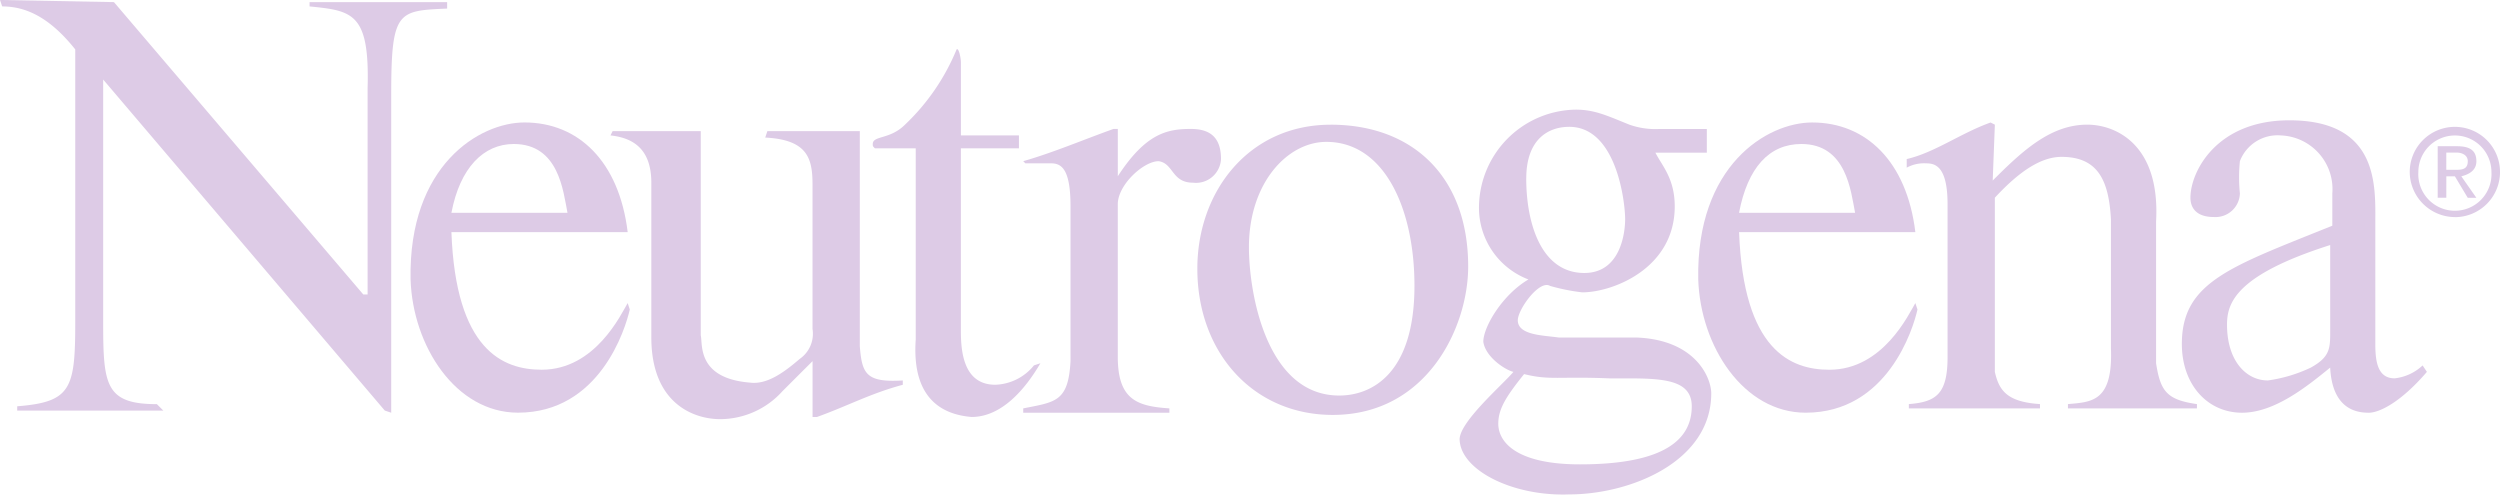
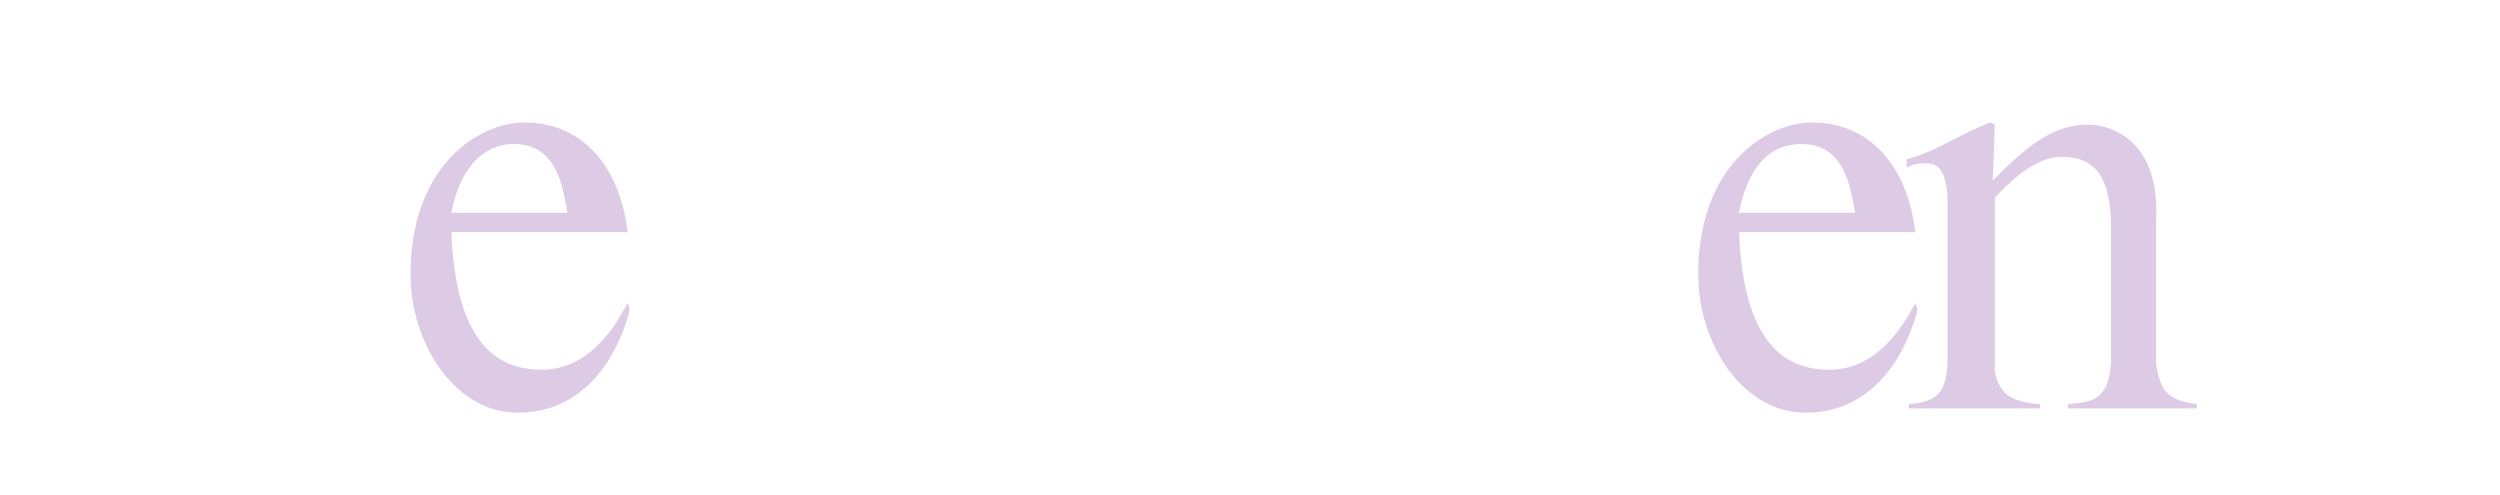
<svg xmlns="http://www.w3.org/2000/svg" width="223.385" height="44.188" viewBox="0 0 223.385 44.188">
  <g id="cdnlogo.com_neutrogena" transform="translate(-8.762 -79.047)">
-     <path id="Path_57872" data-name="Path 57872" d="M48.714,79.814c-4.418.192-4.995.192-4.995,7.683v28.428l-.576-.194L17.981,86.154V107.86c0,5.57.191,7.3,4.8,7.3l.576.575H10.3v-.384c4.8-.384,5.186-1.536,5.186-7.489v-24.4c-2.3-2.881-4.417-3.841-6.531-3.841l-.191-.576,10.179.191,22.281,26.124h.385V86.921c.191-6.722-1.345-6.915-5.186-7.3v-.385H48.715v.577h0Zm40.72,33.615c-2.881.767-4.995,1.92-7.683,2.881h-.384v-4.995L78.678,114a7.5,7.5,0,0,1-5.571,2.5c-2.3,0-6.146-1.345-6.146-7.3V95.373c0-3.266-1.921-4.033-3.65-4.226l.192-.384h7.874V109.01c.192.77-.384,3.845,4.418,4.227,1.536.191,3.074-.961,4.417-2.114a2.738,2.738,0,0,0,1.152-2.689V95.565c0-2.3-.384-4.033-4.226-4.225l.192-.576h8.259v19.207c.192,2.5.576,3.266,3.842,3.072v.386ZM99.807,92.3H94.621v16.326c0,1.727.191,4.8,3.072,4.8a4.629,4.629,0,0,0,3.457-1.73l.576-.191c-1.345,2.306-3.457,4.8-6.147,4.8-2.3-.191-5.378-1.345-4.993-6.914V92.3H86.938c-.192-.191-.192-.191-.192-.384,0-.769,1.537-.384,2.881-1.729a19.427,19.427,0,0,0,4.61-6.723c.191-.191.385.769.385,1.152v6.531h5.186V92.3Z" transform="translate(0)" fill="#ddcbe6" fill-rule="evenodd" />
-     <path id="Path_57873" data-name="Path 57873" d="M84.708,95c0-3.266-.769-3.842-1.729-3.842H80.673l-.191-.193c2.689-.769,5.378-1.92,8.067-2.881h.385v4.226c2.5-3.842,4.417-4.226,6.531-4.226,1.727,0,2.689.769,2.689,2.689a2.236,2.236,0,0,1-2.5,2.114c-1.921,0-1.729-1.729-3.074-1.921-1.344,0-3.648,2.114-3.648,3.842v13.638c0,3.842,1.729,4.417,4.61,4.608v.386H80.482v-.386c2.881-.575,4.033-.575,4.226-4.225V95Z" transform="translate(19.709 2.484)" fill="#ddcbe6" fill-rule="evenodd" />
-     <path id="Path_57874" data-name="Path 57874" d="M105.364,112.278c-6.531,0-8.067-9.219-8.067-13.254,0-5.762,3.459-9.412,6.915-9.412,5.186,0,7.876,5.955,7.876,12.869C112.086,110.357,108.245,112.278,105.364,112.278Zm-.767-24.2c-7.3,0-11.91,5.955-11.91,12.869,0,7.492,4.993,13.062,12.1,13.062,8.451,0,12.1-7.876,12.1-13.253C116.889,92.686,111.895,88.076,104.6,88.076Zm14.981,26.7c0-1.345.767-2.495,2.306-4.417,2.3.575,3.072.191,7.681.386,4.033,0,7.3-.194,7.3,2.495,0,2.881-2.306,5.186-9.989,5.186-5.57,0-7.3-1.92-7.3-3.65Zm2.5-21.9c0-3.457,1.92-4.61,3.84-4.61,4.227,0,4.995,6.723,4.995,8.259,0,1.152-.384,4.8-3.647,4.8C123.42,101.329,122.075,96.912,122.075,92.877Zm16.134-2.3V88.46h-4.225a7,7,0,0,1-2.689-.384c-1.922-.769-3.075-1.345-4.8-1.345a8.78,8.78,0,0,0-8.642,9.028,6.854,6.854,0,0,0,4.417,6.147c-2.306,1.345-4.033,4.225-4.033,5.57.191,1.345,1.92,2.5,2.689,2.689-.961,1.152-4.995,4.608-4.8,6.147.191,2.689,4.8,4.992,9.8,4.8,5.381,0,12.678-2.881,12.678-9.028,0-1.342-1.345-4.8-6.722-4.992h-6.914c-1.345-.194-3.65-.194-3.65-1.539,0-.959,1.92-3.647,2.881-3.072a17.485,17.485,0,0,0,2.881.577c2.689,0,8.261-2.114,8.261-7.684,0-2.5-1.152-3.65-1.73-4.8h4.61Z" transform="translate(23.062 2.112)" fill="#ddcbe6" fill-rule="evenodd" />
    <path id="Path_57875" data-name="Path 57875" d="M156.245,95.7c.77-4.033,2.689-6.146,5.57-6.146,4.033,0,4.42,4.226,4.8,6.146H156.245ZM172,103.769c-.577.961-2.881,5.956-7.683,5.956-3.456,0-7.683-1.73-8.067-12.294H172c-.77-6.34-4.42-9.8-9.219-9.8-4.033,0-10.373,3.841-10.181,14.023.191,5.953,4.033,11.909,9.6,11.909,7.3,0,9.606-7.492,9.989-9.219ZM41.191,95.7c.769-4.033,2.881-6.146,5.571-6.146,4.033,0,4.417,4.226,4.8,6.146H41.191Zm15.75,8.067c-.576.961-2.881,5.956-7.683,5.956-3.457,0-7.682-1.73-8.067-12.294h15.75c-.769-6.34-4.417-9.8-9.219-9.8-4.033,0-10.372,3.841-10.181,14.023.192,5.953,4.035,11.909,9.6,11.909,7.3,0,9.6-7.492,9.988-9.219Z" transform="translate(7.907 2.36)" fill="#ddcbe6" fill-rule="evenodd" />
    <path id="Path_57876" data-name="Path 57876" d="M146.058,94.934c0-3.457-1.152-3.65-1.92-3.65a3.242,3.242,0,0,0-1.73.384V90.9c2.5-.576,4.8-2.3,7.492-3.266l.384.192-.191,4.993c2.689-2.689,5.186-4.993,8.451-4.993,2.5,0,6.531,1.729,6.147,8.643v12.677c.384,2.5.961,3.266,3.65,3.65v.384H156.815v-.384c2.114-.191,4.033-.191,3.842-4.995V96.276c-.191-3.457-1.152-5.571-4.417-5.571-1.73,0-3.65,1.152-5.956,3.65v15.559c.384,1.727,1.152,2.689,4.033,2.881v.384H142.6v-.384c2.5-.191,3.459-.961,3.459-4.225V94.934h0Z" transform="translate(36.726 2.359)" fill="#ddcbe6" fill-rule="evenodd" />
-     <path id="Path_57877" data-name="Path 57877" d="M174.949,106.308c0,1.536,0,2.306-1.73,3.266a13.115,13.115,0,0,1-3.84,1.15c-1.922,0-3.65-1.727-3.65-4.992,0-1.922.767-4.42,9.219-7.108Zm8.258,3.072a4.327,4.327,0,0,1-2.5,1.155c-1.536,0-1.727-1.539-1.727-3.075V96.7c0-3.266.384-9.221-7.683-9.221-6.531,0-8.837,4.611-8.837,6.916,0,.769.386,1.727,2.114,1.727a2.18,2.18,0,0,0,2.306-2.112,14.18,14.18,0,0,1,0-2.881,3.6,3.6,0,0,1,3.647-2.3,4.8,4.8,0,0,1,4.611,5.186v2.881c-9.028,3.65-13.445,4.995-13.445,10.564,0,3.65,2.3,6.147,5.378,6.147,2.881,0,5.762-2.306,7.876-4.033.191,3.84,2.5,4.033,3.456,4.033s2.881-.961,5.186-3.65l-.384-.576ZM182.825,92.1a3.265,3.265,0,1,1,6.531,0,3.271,3.271,0,1,1-6.531,0Zm3.263,4.032a4.034,4.034,0,1,0-4.033-4.033A4.056,4.056,0,0,0,186.088,96.127Zm-.766-3.648h.767l1.152,1.921h.77l-1.345-1.921c.767-.193,1.345-.576,1.345-1.345,0-.96-.577-1.344-1.73-1.344h-1.727V94.4h.77V92.479h0Zm0-.576V90.365h.959c.386,0,.961.193.961.769,0,.769-.575.769-1.152.769h-.767Z" transform="translate(42.026 2.318)" fill="#ddcbe6" fill-rule="evenodd" />
  </g>
</svg>